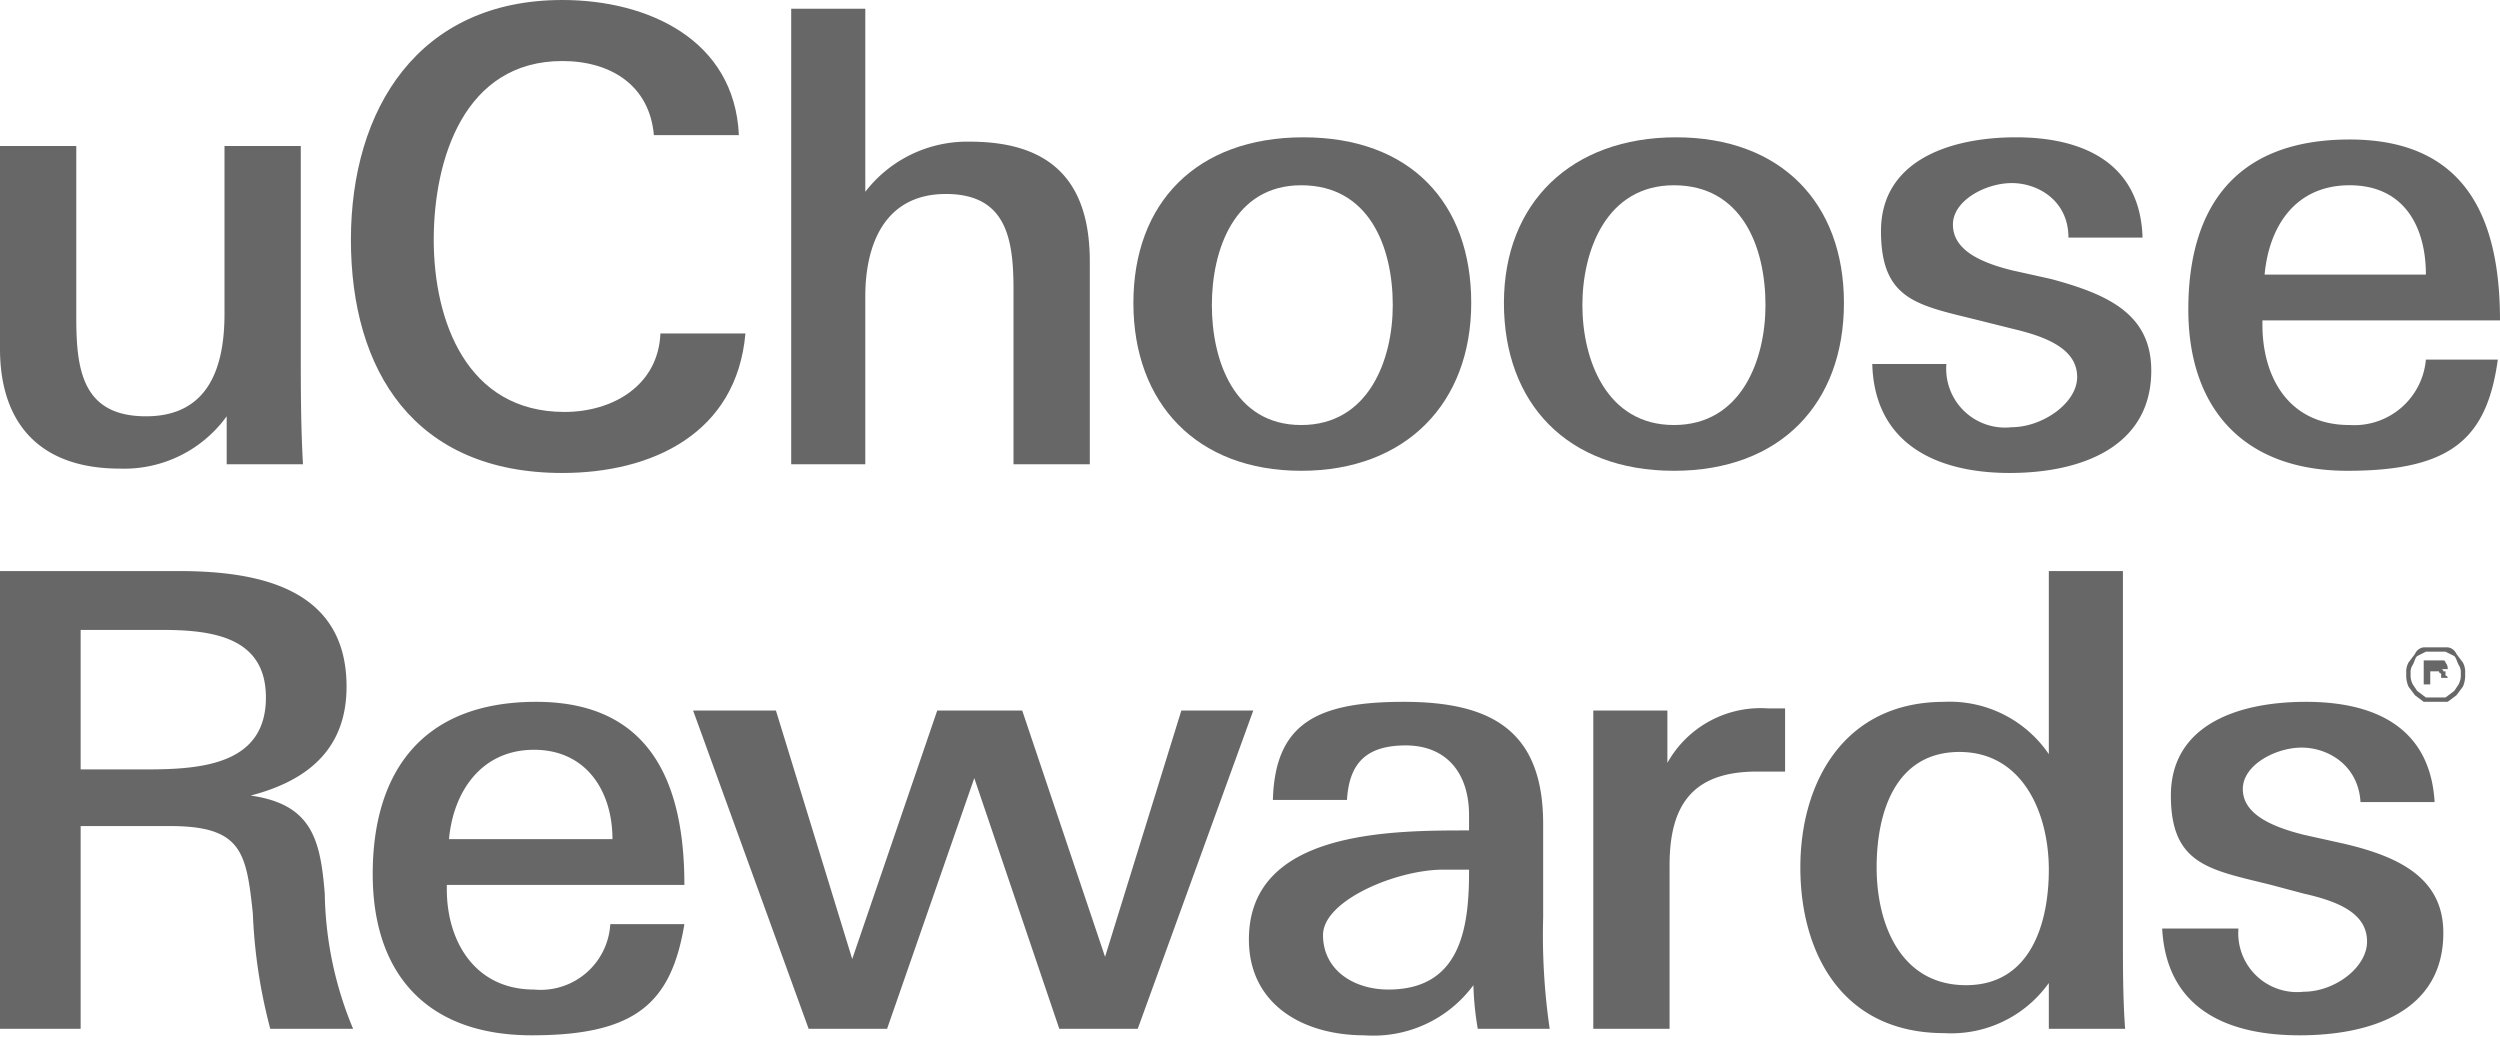
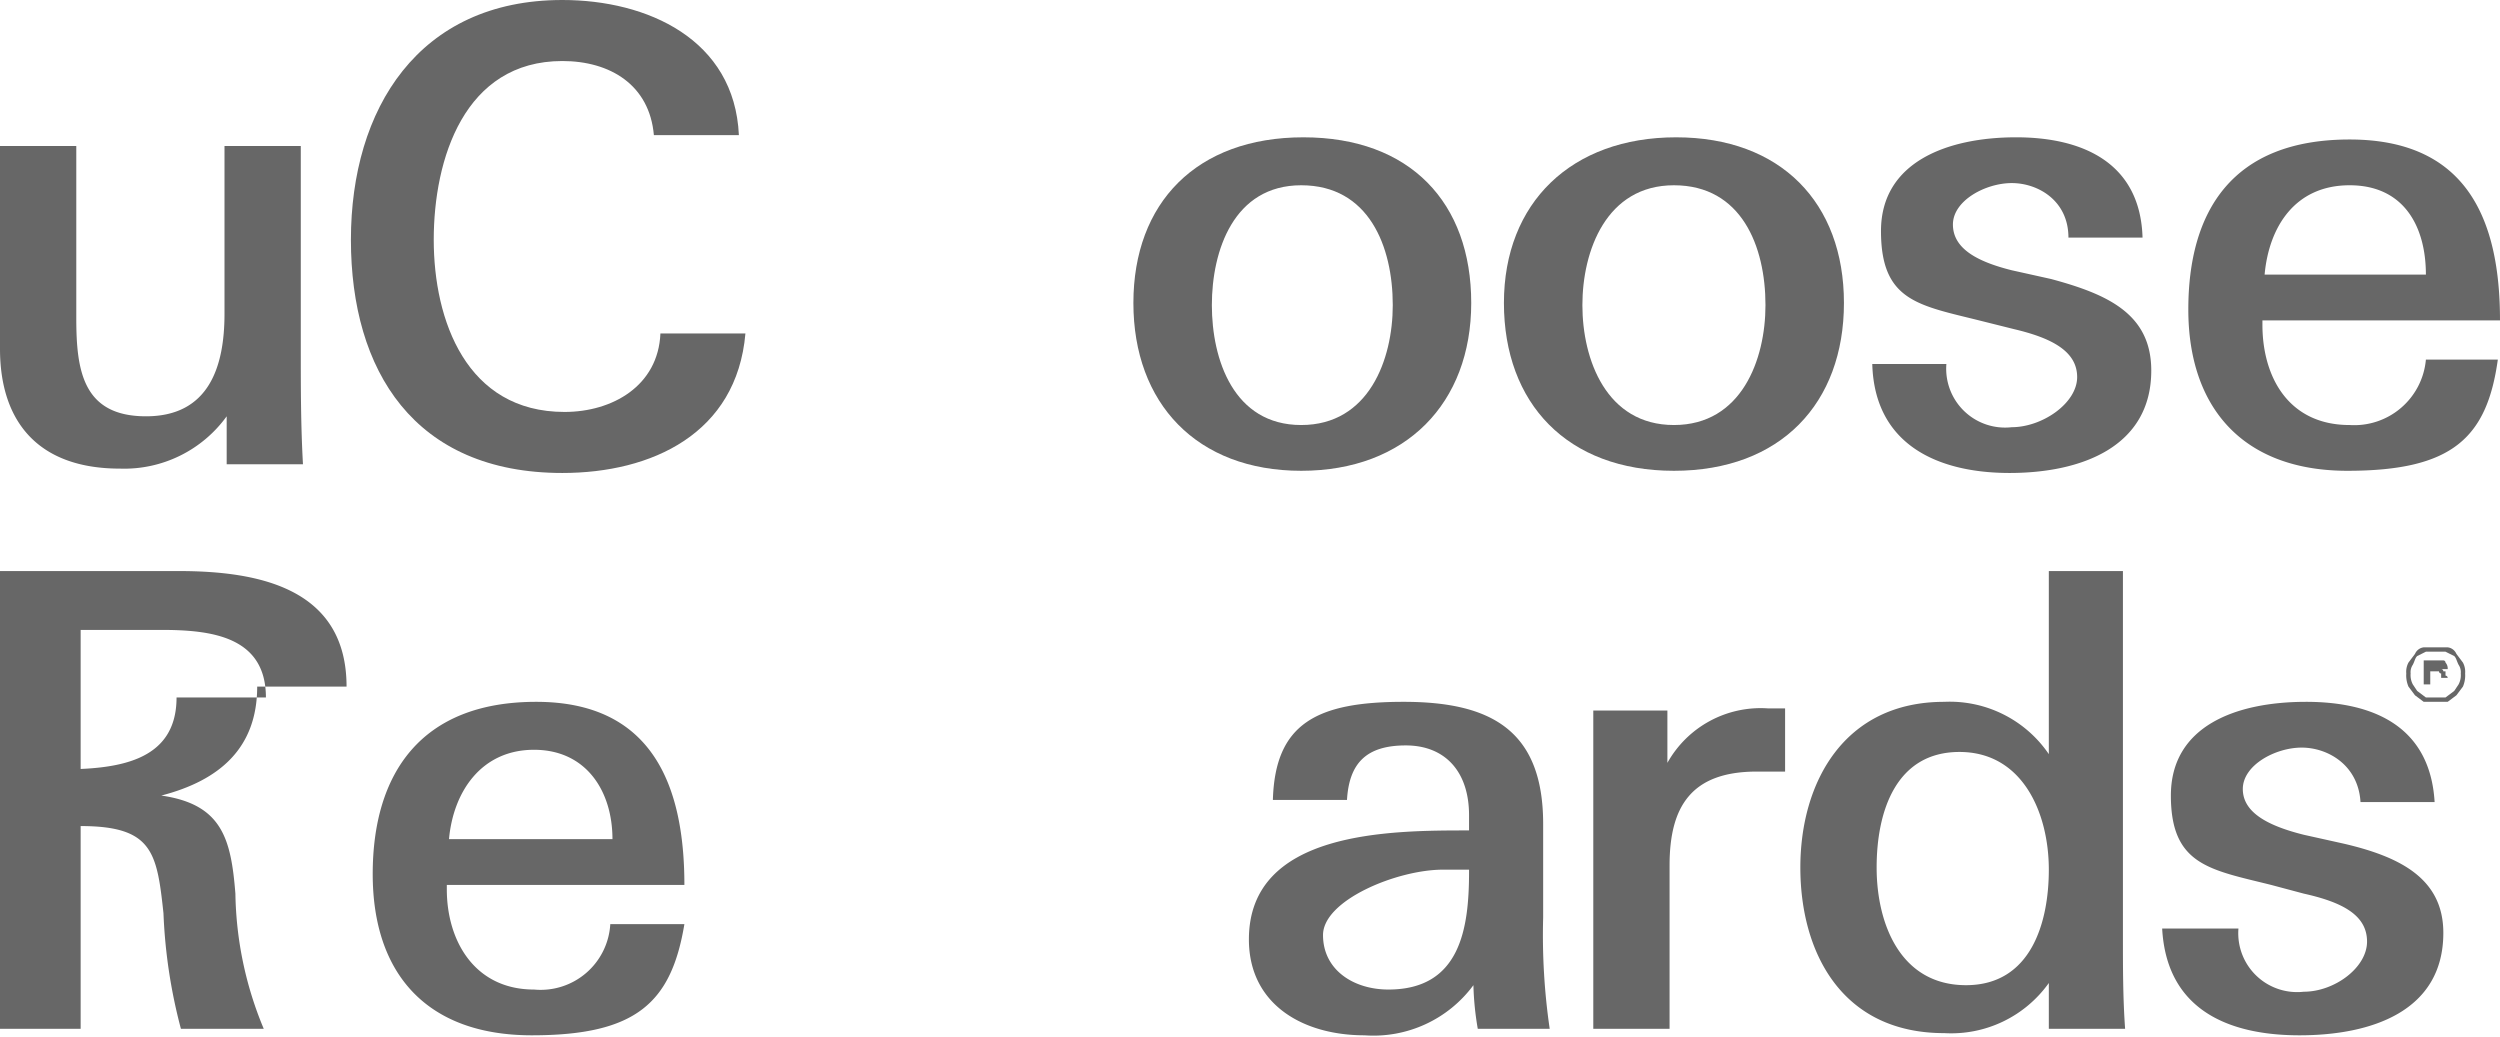
<svg xmlns="http://www.w3.org/2000/svg" id="Layer_1" data-name="Layer 1" viewBox="0 0 114.7 47.6">
  <defs>
    <style>.cls-1{fill:#676767;}</style>
  </defs>
  <path class="cls-1" d="M19.2,24.1c-.1-1.8-.1-3.5-.1-5.3V9.5H15.6v7.7c0,2.4-.7,4.7-3.6,4.7s-3.2-2.1-3.2-4.5V9.5H5.3v9.3c0,3.4,1.8,5.5,5.5,5.5a5.8,5.8,0,0,0,4.9-2.4v2.2Z" transform="translate(-5.3 -2.8)" />
  <path class="cls-1" d="M39.5,18.1H35.6c-.1,2.4-2.2,3.6-4.4,3.6-4.5,0-6-4.2-6-7.9s1.4-8.2,5.9-8.2c2.2,0,4,1.1,4.2,3.4h3.9C39,4.6,35,2.8,31.1,2.8c-6.6,0-9.7,5-9.7,11s2.9,10.7,9.7,10.7c4.1,0,8-1.8,8.4-6.4" transform="translate(-5.3 -2.8)" />
-   <path class="cls-1" d="M55.3,24.1V14.8c0-3.5-1.6-5.5-5.5-5.5A5.9,5.9,0,0,0,45,11.6V3.2H41.6V24.1H45V16.4c0-2.4.9-4.7,3.7-4.7s3.1,2.1,3.1,4.4v8Z" transform="translate(-5.3 -2.8)" />
  <path class="cls-1" d="M72.8,16.7c0-4.6-2.8-7.6-7.7-7.6s-7.8,3-7.8,7.6,2.9,7.7,7.7,7.7,7.8-3.1,7.8-7.7m-3.6.1c0,2.5-1.1,5.5-4.2,5.5s-4.1-3-4.1-5.5,1-5.5,4.1-5.5,4.2,2.8,4.2,5.5" transform="translate(-5.3 -2.8)" />
  <path class="cls-1" d="M89.9,16.7c0-4.6-2.9-7.6-7.7-7.6s-7.9,3-7.9,7.6,2.9,7.7,7.8,7.7,7.8-3.1,7.8-7.7m-3.6.1c0,2.5-1.1,5.5-4.2,5.5s-4.2-3-4.2-5.5,1.1-5.5,4.2-5.5,4.2,2.8,4.2,5.5" transform="translate(-5.3 -2.8)" />
  <path class="cls-1" d="M104,19.8c0-2.6-2-3.5-4.6-4.2l-1.8-.4c-1.6-.4-2.7-1-2.7-2.1s1.5-1.9,2.7-1.9,2.6.8,2.6,2.5h3.4c-.1-3.4-2.7-4.6-5.8-4.6s-6.2,1.1-6.2,4.3,1.7,3.4,4.5,4.1l1.6.4c1.7.4,2.9,1,2.9,2.2s-1.6,2.3-3,2.3a2.7,2.7,0,0,1-3-2.9H91.2c.1,3.7,3,5,6.3,5s6.5-1.2,6.5-4.7" transform="translate(-5.3 -2.8)" />
  <path class="cls-1" d="M120,17.5c0-4.6-1.5-8.3-6.9-8.3s-7.4,3.3-7.4,7.8,2.5,7.4,7.3,7.4,6.4-1.5,6.9-5.1h-3.3a3.3,3.3,0,0,1-3.5,3c-2.8,0-4-2.2-4-4.6v-.2Zm-3.4-2.1h-7.4c.2-2.2,1.4-4.1,3.9-4.1s3.5,1.9,3.5,4.1" transform="translate(-5.3 -2.8)" />
-   <path class="cls-1" d="M21.2,34.3c0-4.5-4-5.3-7.7-5.3H5.3V50H9V40.7h4.1c3.3,0,3.5,1.2,3.8,4a24.3,24.3,0,0,0,.8,5.3h3.8a16.7,16.7,0,0,1-1.3-6.2c-.2-2.5-.6-4.1-3.4-4.5,2.7-.7,4.4-2.2,4.4-5m-3.7.5c0,3-2.8,3.3-5.4,3.3H9V31.7h3.7c2.3,0,4.8.3,4.8,3.1" transform="translate(-5.3 -2.8)" />
+   <path class="cls-1" d="M21.2,34.3c0-4.5-4-5.3-7.7-5.3H5.3V50H9V40.7c3.3,0,3.5,1.2,3.8,4a24.3,24.3,0,0,0,.8,5.3h3.8a16.7,16.7,0,0,1-1.3-6.2c-.2-2.5-.6-4.1-3.4-4.5,2.7-.7,4.4-2.2,4.4-5m-3.7.5c0,3-2.8,3.3-5.4,3.3H9V31.7h3.7c2.3,0,4.8.3,4.8,3.1" transform="translate(-5.3 -2.8)" />
  <path class="cls-1" d="M36.7,43.4c0-4.6-1.5-8.4-6.8-8.4s-7.5,3.3-7.5,7.9,2.5,7.4,7.3,7.4,6.4-1.5,7-5.1H33.3a3.2,3.2,0,0,1-3.5,3c-2.7,0-4-2.2-4-4.6v-.2Zm-3.3-2.1H25.9c.2-2.2,1.5-4.1,3.9-4.1s3.6,1.9,3.6,4.1" transform="translate(-5.3 -2.8)" />
-   <polygon class="cls-1" points="57.5 32.6 54.2 32.6 50.7 43.9 46.9 32.6 43 32.6 39.1 44 35.6 32.6 31.8 32.6 37.1 47.2 40.7 47.2 44.7 35.7 48.6 47.2 52.2 47.2 57.5 32.6" />
  <path class="cls-1" d="M76.4,50a29.7,29.7,0,0,1-.3-5.1V40.6c0-4.3-2.4-5.6-6.4-5.6s-5.9,1-6,4.5h3.4c.1-1.7.9-2.5,2.7-2.5s2.9,1.2,2.9,3.2v.7c-3.6,0-10.1,0-10.1,5,0,3,2.5,4.4,5.3,4.4a5.7,5.7,0,0,0,5-2.3,13.6,13.6,0,0,0,.2,2Zm-3.7-7.2c0,2.6-.4,5.4-3.7,5.4-1.6,0-3-.9-3-2.5s3.4-3,5.5-3h1.2" transform="translate(-5.3 -2.8)" />
  <path class="cls-1" d="M87.2,38.3v-3h-.8a4.9,4.9,0,0,0-4.6,2.5V35.4H78.4V50h3.5V42.5c0-2.7,1-4.3,4-4.3h1.3" transform="translate(-5.3 -2.8)" />
  <path class="cls-1" d="M102.8,50c-.1-1.4-.1-2.8-.1-4.1V29H99.3v8.4A5.5,5.5,0,0,0,94.5,35c-4.6,0-6.6,3.7-6.6,7.6s1.9,7.6,6.6,7.6a5.5,5.5,0,0,0,4.8-2.3V50Zm-3.5-7.3c0,2.4-.8,5.3-3.8,5.3s-4.1-2.8-4.1-5.4.9-5.3,3.8-5.3,4.1,2.8,4.1,5.4" transform="translate(-5.3 -2.8)" />
  <path class="cls-1" d="M117.4,45.6c0-2.5-2-3.5-4.6-4.1l-1.8-.4c-1.6-.4-2.8-1-2.8-2.1s1.5-1.9,2.7-1.9,2.6.8,2.7,2.5H117c-.2-3.4-2.7-4.6-5.9-4.6s-6.2,1.1-6.2,4.3,1.8,3.4,4.6,4.1l1.5.4c1.8.4,2.9,1,2.9,2.2s-1.5,2.3-2.9,2.3a2.7,2.7,0,0,1-3-2.9h-3.5c.2,3.7,3,4.9,6.3,4.9s6.6-1.1,6.6-4.7" transform="translate(-5.3 -2.8)" />
  <path class="cls-1" d="M116.8,33.7h0Zm-.3-.6h.9a.1.1,0,0,1,.1.1.4.4,0,0,1,.1.3h-.3a.1.1,0,0,1,.1.1h.1v.2a.1.1,0,0,1,.1.1h-.3v-.2h0a.1.1,0,0,1-.1-.1h-.4v.6h-.3Zm.5-.4h-.4l-.4.2c-.1.1-.1.2-.2.4a.6.6,0,0,0-.1.4.9.9,0,0,0,.1.5l.2.3.4.3h.9l.4-.3.2-.3a.9.9,0,0,0,.1-.5.6.6,0,0,0-.1-.4c-.1-.2-.1-.3-.2-.4l-.4-.2H117m.1-.2h.5a.5.5,0,0,1,.4.3l.3.4a.9.9,0,0,1,.1.5,1.3,1.3,0,0,1-.1.6l-.3.4-.4.3h-1.1l-.4-.3-.3-.4a1.3,1.3,0,0,1-.1-.6.9.9,0,0,1,.1-.5l.3-.4a.5.5,0,0,1,.4-.3h.6" transform="translate(-5.3 -2.8)" />
</svg>